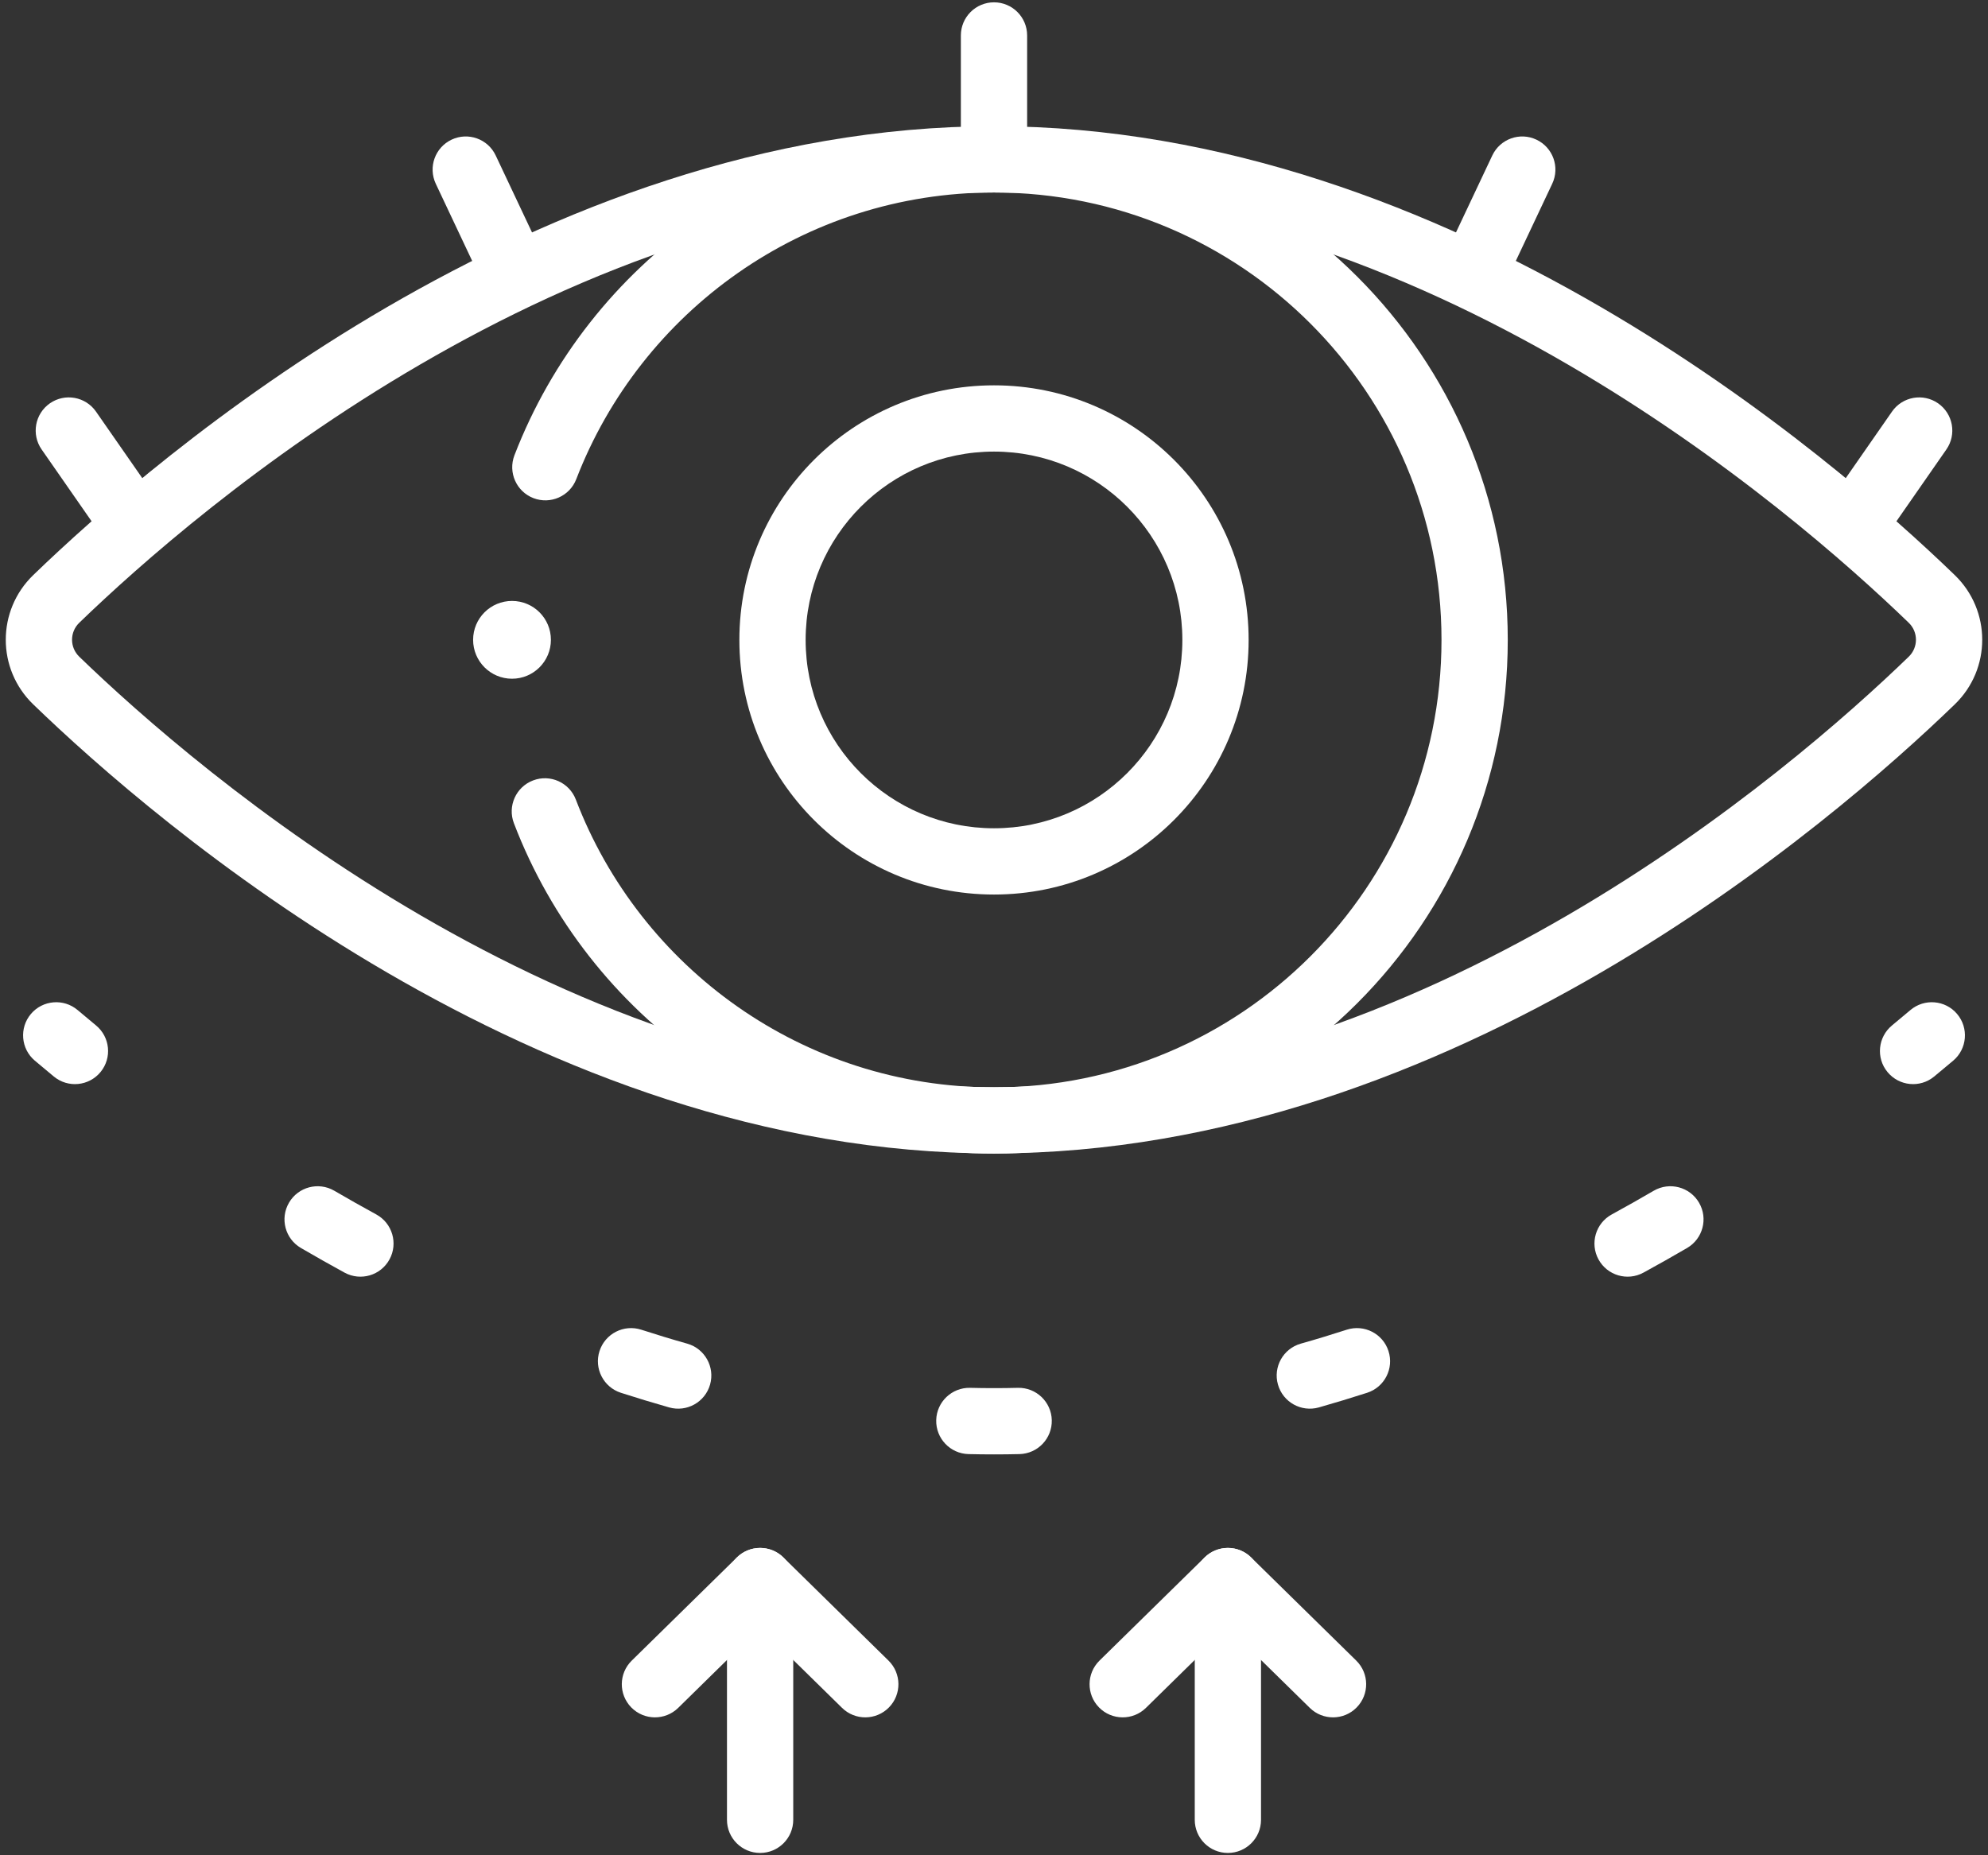
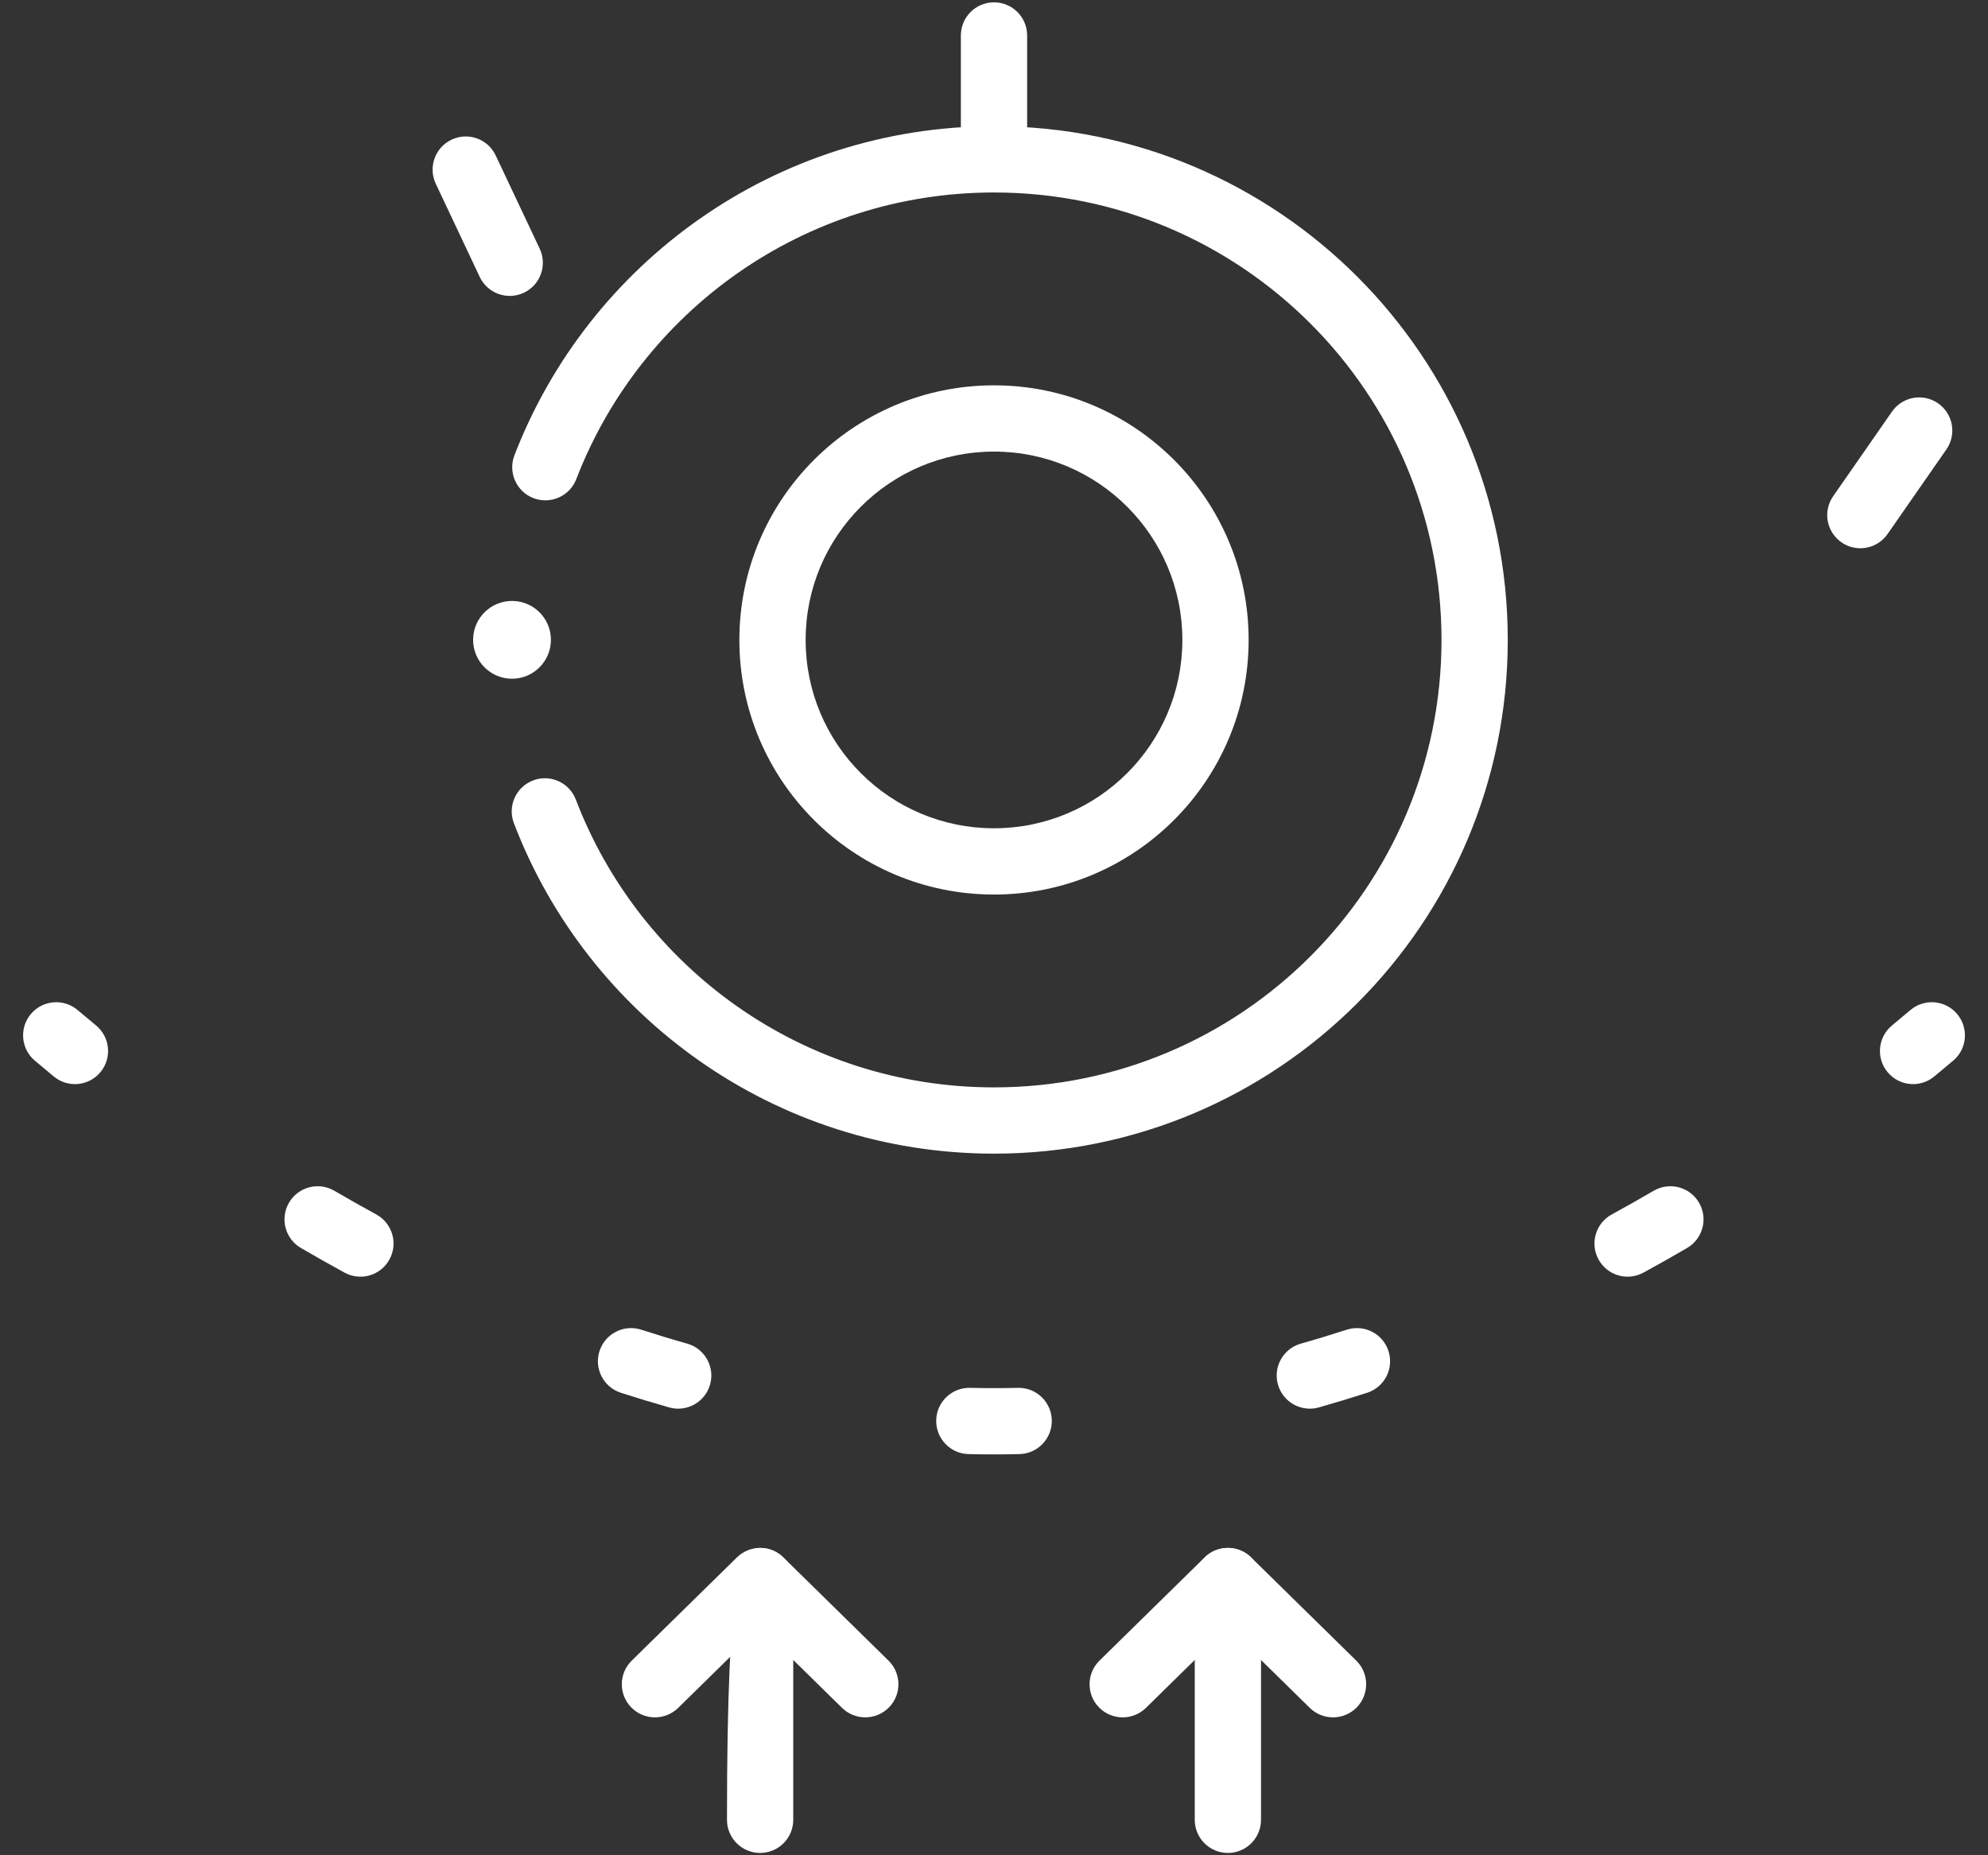
<svg xmlns="http://www.w3.org/2000/svg" width="60" height="56" viewBox="0 0 60 56" fill="none">
  <rect x="0" y="0" width="60" height="56" fill="#333333" stroke="none" />
  <path fill-rule="evenodd" clip-rule="evenodd" d="M15.526 13.743C17.764 7.935 23.399 3.81 30 3.81C38.564 3.81 45.506 10.752 45.506 19.316C45.506 27.88 38.564 34.822 30 34.822C23.384 34.822 17.738 30.678 15.51 24.848C15.313 24.332 15.572 23.754 16.088 23.557C16.604 23.36 17.182 23.618 17.379 24.134C19.32 29.216 24.24 32.822 30 32.822C37.459 32.822 43.506 26.775 43.506 19.316C43.506 11.857 37.459 5.81 30 5.81C24.254 5.81 19.343 9.4 17.393 14.462C17.194 14.978 16.615 15.234 16.1 15.036C15.585 14.837 15.328 14.259 15.526 13.743Z" fill="white" />
  <path fill-rule="evenodd" clip-rule="evenodd" d="M30 0.07C30.552 0.07 31 0.518 31 1.07V4.18C31 4.732 30.552 5.18 30 5.18C29.448 5.18 29 4.732 29 4.18V1.07C29 0.518 29.448 0.07 30 0.07Z" fill="white" />
  <path fill-rule="evenodd" clip-rule="evenodd" d="M13.63 4.215C14.13 3.979 14.726 4.193 14.961 4.693L16.288 7.505C16.524 8.005 16.31 8.601 15.81 8.836C15.311 9.072 14.715 8.858 14.479 8.359L13.152 5.546C12.917 5.046 13.131 4.45 13.63 4.215Z" fill="white" />
-   <path fill-rule="evenodd" clip-rule="evenodd" d="M1.506 12.174C1.96 11.859 2.583 11.971 2.898 12.425L4.674 14.978C4.989 15.431 4.877 16.054 4.423 16.37C3.97 16.685 3.347 16.573 3.032 16.119L1.256 13.566C0.941 13.113 1.053 12.49 1.506 12.174Z" fill="white" />
-   <path fill-rule="evenodd" clip-rule="evenodd" d="M46.37 4.215C46.87 4.45 47.084 5.046 46.848 5.546L45.521 8.359C45.286 8.858 44.69 9.072 44.19 8.836C43.691 8.601 43.477 8.005 43.712 7.505L45.039 4.693C45.275 4.193 45.871 3.979 46.37 4.215Z" fill="white" />
  <path fill-rule="evenodd" clip-rule="evenodd" d="M58.494 12.174C58.947 12.49 59.059 13.113 58.744 13.566L56.969 16.119C56.653 16.573 56.03 16.685 55.577 16.37C55.123 16.054 55.011 15.431 55.327 14.978L57.102 12.425C57.417 11.971 58.04 11.859 58.494 12.174Z" fill="white" />
-   <path fill-rule="evenodd" clip-rule="evenodd" d="M11.686 9.267C16.724 6.337 23.071 3.81 30 3.81C36.929 3.81 43.276 6.337 48.314 9.267C53.358 12.201 57.153 15.576 58.998 17.36C60.101 18.427 60.102 20.192 58.999 21.259C57.154 23.044 53.358 26.421 48.315 29.356C43.276 32.288 36.929 34.815 30 34.815C23.071 34.815 16.724 32.288 11.685 29.356C6.642 26.421 2.847 23.044 1.001 21.259C-0.102 20.192 -0.101 18.427 1.002 17.36L1.002 17.36C2.847 15.576 6.642 12.201 11.686 9.267ZM2.392 18.798C2.102 19.078 2.102 19.541 2.392 19.822L2.392 19.822C4.168 21.54 7.834 24.8 12.691 27.627C17.554 30.457 23.549 32.815 30 32.815C36.452 32.815 42.446 30.457 47.309 27.627C52.166 24.8 55.833 21.54 57.608 19.822L58.304 20.54L57.608 19.822C57.898 19.541 57.898 19.078 57.608 18.798L58.303 18.079L57.608 18.798C55.832 17.081 52.166 13.821 47.309 10.996C42.446 8.168 36.452 5.81 30 5.81C23.549 5.81 17.554 8.168 12.692 10.996C7.834 13.821 4.168 17.081 2.392 18.798" fill="white" />
  <path fill-rule="evenodd" clip-rule="evenodd" d="M22.315 19.316C22.315 15.072 25.756 11.631 30 11.631C34.245 11.631 37.685 15.072 37.685 19.316C37.685 23.561 34.245 27.001 30 27.001C25.756 27.001 22.315 23.561 22.315 19.316ZM30 13.631C26.86 13.631 24.315 16.176 24.315 19.316C24.315 22.456 26.86 25.001 30 25.001C33.14 25.001 35.685 22.456 35.685 19.316C35.685 16.176 33.14 13.631 30 13.631Z" fill="white" />
  <path fill-rule="evenodd" clip-rule="evenodd" d="M0.934 30.604C1.292 30.183 1.923 30.132 2.344 30.489C2.511 30.631 2.696 30.786 2.897 30.951C3.324 31.302 3.385 31.932 3.035 32.358C2.684 32.785 2.054 32.847 1.627 32.496C1.418 32.324 1.225 32.163 1.05 32.014C0.629 31.657 0.577 31.026 0.934 30.604ZM59.066 30.604C59.424 31.026 59.372 31.657 58.951 32.014C58.776 32.163 58.583 32.324 58.373 32.496C57.947 32.847 57.317 32.785 56.966 32.358C56.615 31.932 56.677 31.302 57.104 30.951C57.305 30.786 57.489 30.631 57.657 30.489C58.078 30.132 58.709 30.183 59.066 30.604ZM8.722 36.303C9 35.825 9.612 35.664 10.09 35.942C10.501 36.182 10.924 36.421 11.358 36.658C11.842 36.923 12.02 37.531 11.755 38.015C11.491 38.5 10.883 38.678 10.398 38.413C9.948 38.167 9.509 37.919 9.083 37.67C8.605 37.392 8.444 36.78 8.722 36.303ZM51.279 36.303C51.557 36.78 51.395 37.392 50.918 37.67C50.492 37.919 50.053 38.167 49.602 38.413C49.118 38.678 48.51 38.5 48.245 38.015C47.98 37.531 48.158 36.923 48.643 36.658C49.077 36.421 49.5 36.182 49.911 35.942C50.388 35.664 51.001 35.825 51.279 36.303ZM18.094 40.781C18.264 40.255 18.828 39.967 19.353 40.136C19.811 40.284 20.273 40.425 20.741 40.557C21.273 40.708 21.581 41.261 21.431 41.792C21.28 42.324 20.727 42.632 20.196 42.482C19.704 42.342 19.218 42.195 18.738 42.04C18.213 41.87 17.924 41.306 18.094 40.781ZM41.906 40.781C42.076 41.306 41.788 41.87 41.262 42.04C40.782 42.195 40.297 42.342 39.805 42.482C39.273 42.632 38.72 42.324 38.57 41.792C38.419 41.261 38.728 40.708 39.259 40.557C39.727 40.425 40.19 40.284 40.647 40.136C41.173 39.967 41.737 40.255 41.906 40.781ZM28.256 42.867C28.269 42.315 28.727 41.878 29.28 41.891C29.519 41.897 29.759 41.9 30 41.9C30.241 41.9 30.482 41.897 30.721 41.891C31.273 41.878 31.731 42.315 31.744 42.867C31.757 43.42 31.32 43.878 30.768 43.891C30.513 43.897 30.257 43.9 30 43.9C29.744 43.9 29.488 43.897 29.232 43.891C28.68 43.878 28.243 43.42 28.256 42.867Z" fill="white" />
  <path d="M15.453 20.487C16.102 20.487 16.627 19.961 16.627 19.313C16.627 18.664 16.102 18.139 15.453 18.139C14.805 18.139 14.279 18.664 14.279 19.313C14.279 19.961 14.805 20.487 15.453 20.487Z" fill="white" />
  <path fill-rule="evenodd" clip-rule="evenodd" d="M22.241 47.009C22.63 46.628 23.253 46.628 23.642 47.009L26.816 50.124C27.21 50.511 27.216 51.144 26.829 51.538C26.442 51.932 25.809 51.938 25.415 51.552L22.941 49.124L20.468 51.552C20.073 51.938 19.44 51.932 19.053 51.538C18.666 51.144 18.672 50.511 19.067 50.124L22.241 47.009Z" fill="white" />
-   <path fill-rule="evenodd" clip-rule="evenodd" d="M22.941 46.723C23.494 46.723 23.941 47.171 23.941 47.723V54.93C23.941 55.482 23.494 55.93 22.941 55.93C22.389 55.93 21.941 55.482 21.941 54.93V47.723C21.941 47.171 22.389 46.723 22.941 46.723Z" fill="white" />
+   <path fill-rule="evenodd" clip-rule="evenodd" d="M22.941 46.723C23.494 46.723 23.941 47.171 23.941 47.723V54.93C23.941 55.482 23.494 55.93 22.941 55.93C22.389 55.93 21.941 55.482 21.941 54.93C21.941 47.171 22.389 46.723 22.941 46.723Z" fill="white" />
  <path fill-rule="evenodd" clip-rule="evenodd" d="M36.358 47.009C36.747 46.628 37.37 46.628 37.759 47.009L40.933 50.124C41.327 50.511 41.333 51.144 40.946 51.538C40.56 51.932 39.926 51.938 39.532 51.552L37.058 49.124L34.585 51.552C34.191 51.938 33.557 51.932 33.17 51.538C32.784 51.144 32.79 50.511 33.184 50.124L36.358 47.009Z" fill="white" />
  <path fill-rule="evenodd" clip-rule="evenodd" d="M37.059 46.723C37.611 46.723 38.059 47.171 38.059 47.723V54.93C38.059 55.482 37.611 55.93 37.059 55.93C36.506 55.93 36.059 55.482 36.059 54.93V47.723C36.059 47.171 36.506 46.723 37.059 46.723Z" fill="white" />
</svg>